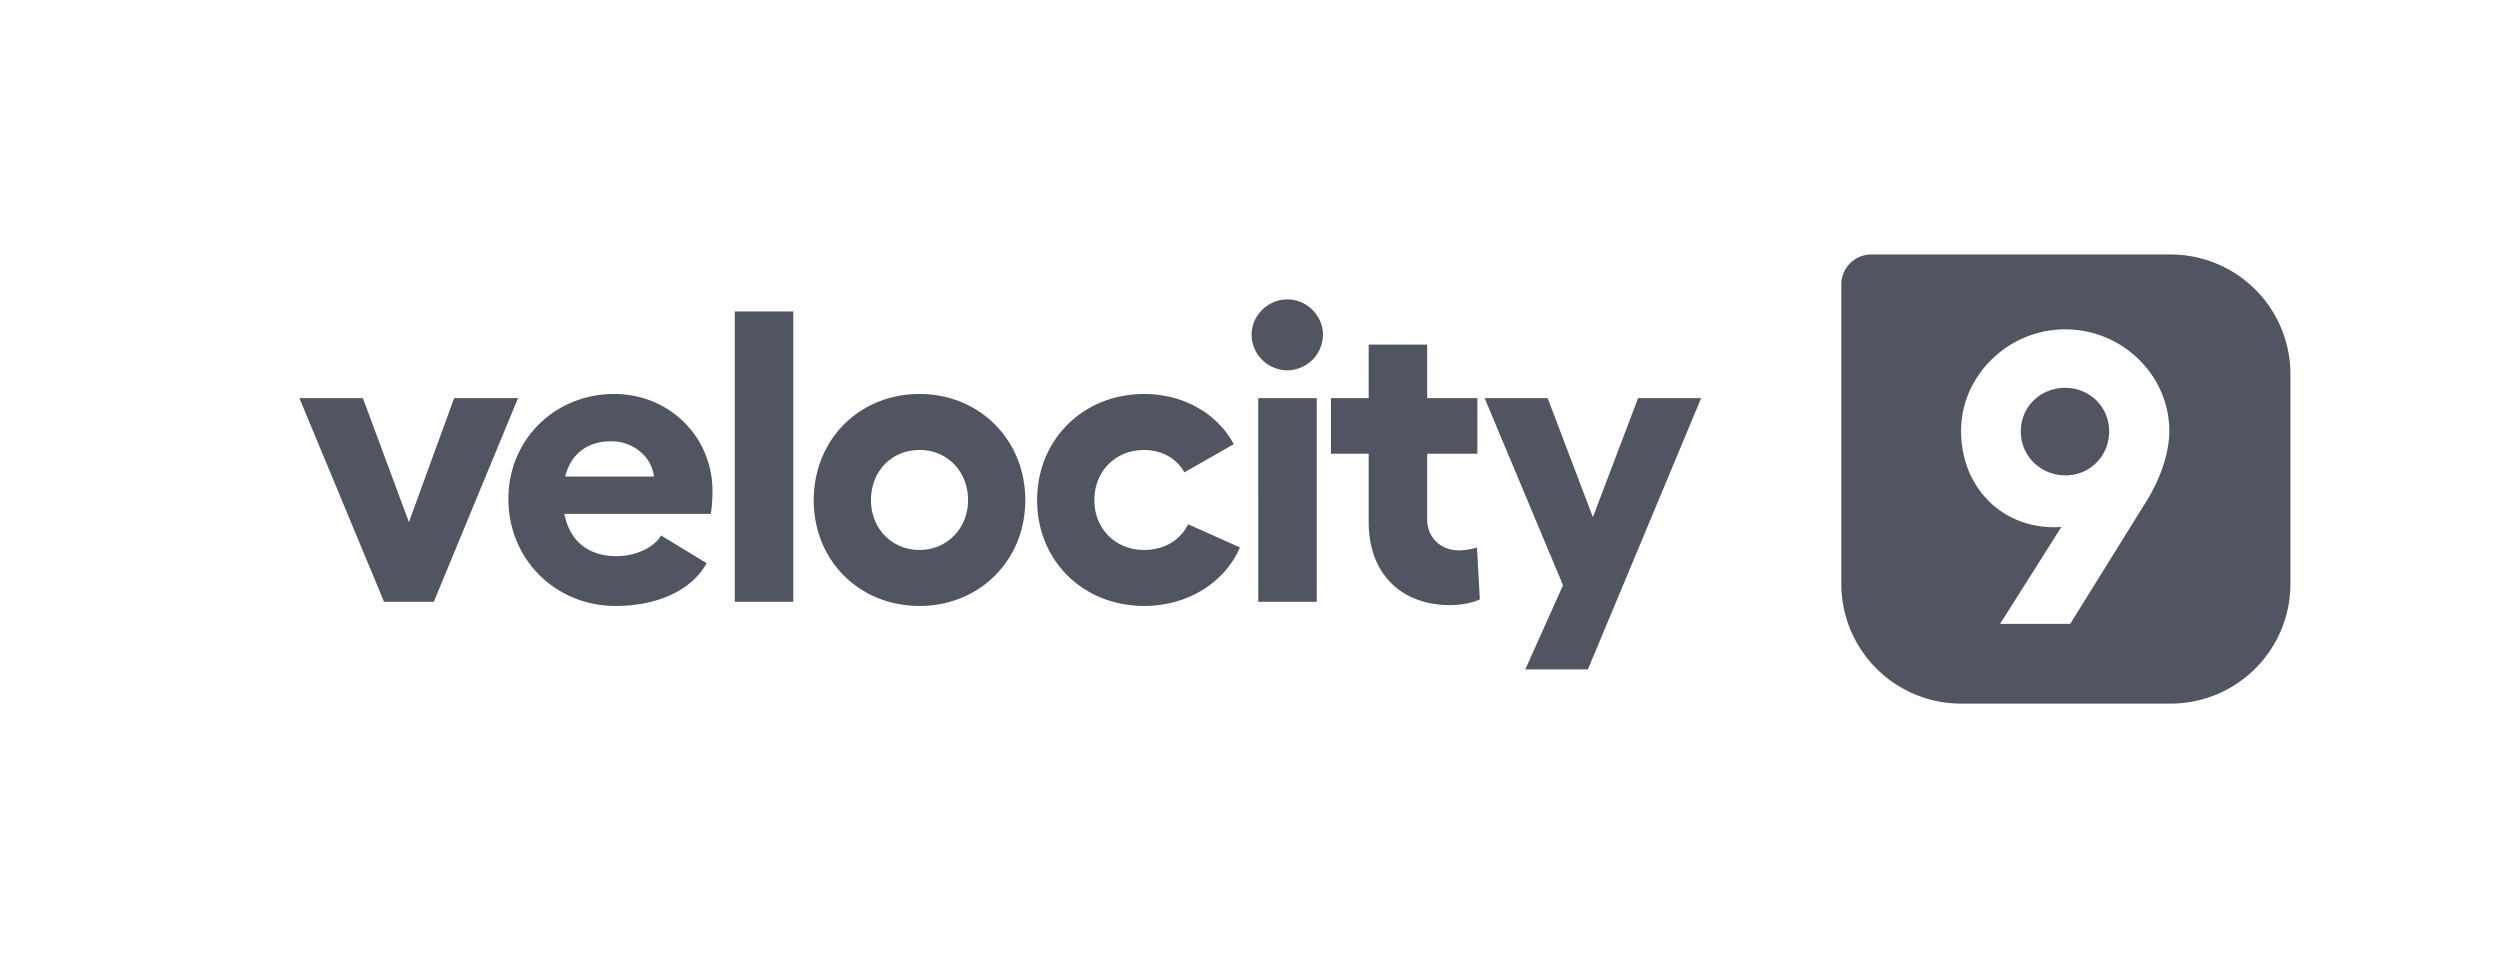
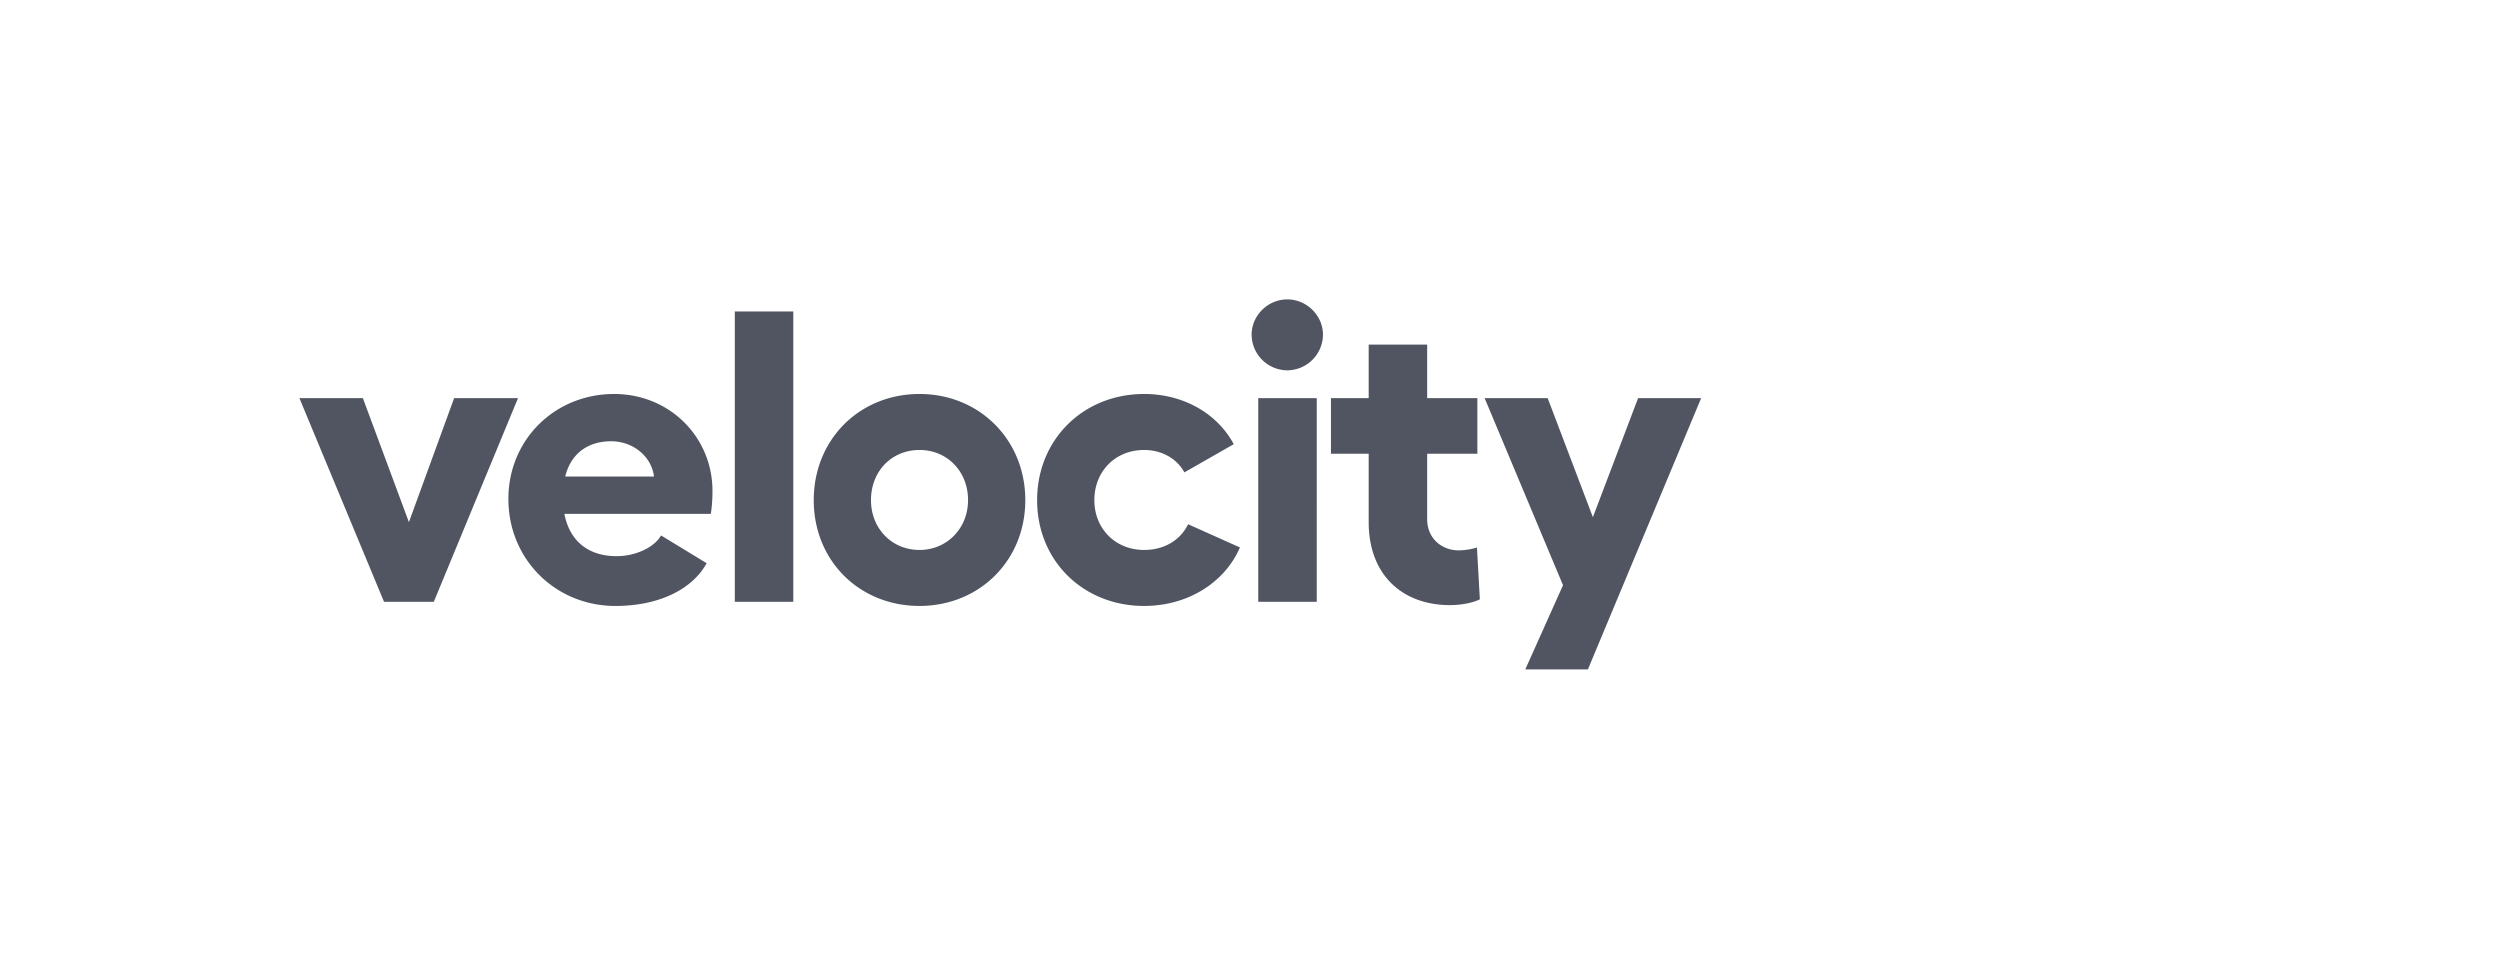
<svg xmlns="http://www.w3.org/2000/svg" width="167" height="64" fill="none">
  <path fill="#505561" d="M34.603 26.595h-4.267l-3.02 8.285-3.076-8.285H20L25.653 40.2h3.325l5.625-13.605zm12.991 6.207c0-3.63-2.882-6.484-6.568-6.484-3.962 0-7.066 3.048-7.066 7.01 0 4.046 3.16 7.15 7.15 7.15 2.826 0 5.098-1.054 6.096-2.855l-3.048-1.856c-.471.831-1.746 1.385-2.965 1.385-1.857 0-3.131-.97-3.492-2.826h9.782c.083-.527.11-1.053.11-1.524zm-9.837-.97c.36-1.469 1.44-2.355 3.075-2.355 1.441 0 2.688.997 2.855 2.355h-5.93zm15.235-11.028h-3.907V40.2h3.907V20.804zm8.432 5.514c-4.018 0-7.066 3.048-7.066 7.093 0 4.046 3.048 7.066 7.066 7.066 3.99 0 7.066-3.02 7.066-7.066 0-4.045-3.075-7.093-7.066-7.093zm0 3.74c1.83 0 3.242 1.414 3.242 3.353 0 1.885-1.413 3.326-3.242 3.326-1.856 0-3.242-1.441-3.242-3.326 0-1.94 1.386-3.352 3.242-3.352zM82.83 36.57l-3.464-1.551c-.527 1.08-1.608 1.718-2.938 1.718-1.94 0-3.325-1.441-3.325-3.326 0-1.912 1.386-3.352 3.325-3.352 1.192 0 2.19.581 2.688 1.496l3.298-1.884c-1.081-2.023-3.326-3.353-5.986-3.353-4.073 0-7.149 3.048-7.149 7.093 0 4.046 3.076 7.066 7.15 7.066 2.909 0 5.375-1.551 6.4-3.907zM85.991 20c-1.302 0-2.383 1.08-2.383 2.355a2.4 2.4 0 0 0 2.383 2.383 2.4 2.4 0 0 0 2.383-2.383c0-1.274-1.08-2.355-2.383-2.355zm-1.94 6.595V40.2h3.908V26.595h-3.907zM98.66 36.57c-.304.111-.83.194-1.219.194-1.136 0-2.106-.803-2.106-2.078v-4.378h3.353v-3.713h-3.353V23.02h-3.907v3.575h-2.521v3.713h2.521v4.572c0 3.52 2.245 5.542 5.431 5.542.72 0 1.497-.139 1.995-.388l-.194-3.464zm10.765-9.975-3.02 7.953-3.021-7.953h-4.211l5.237 12.497-2.522 5.625h4.184l7.565-18.122h-4.212z" />
-   <path fill="#505561" fill-rule="evenodd" d="M125 17a2 2 0 0 0-2 2v20a8 8 0 0 0 8 8h14a8 8 0 0 0 8-8V25a8 8 0 0 0-8-8h-20zm6 11.789c0-3.713 3.159-6.789 6.955-6.789 3.824 0 6.955 3.076 6.955 6.789 0 1.274-.471 2.992-1.524 4.683l-5.098 8.202h-4.683l4.101-6.484c-.167.028-.333.028-.499.028-3.547 0-6.207-2.716-6.207-6.43zm3.99.028c0 1.634 1.303 2.937 2.993 2.937 1.635 0 2.909-1.303 2.909-2.937 0-1.635-1.302-2.91-2.937-2.91-1.662 0-2.965 1.275-2.965 2.91z" clip-rule="evenodd" />
</svg>